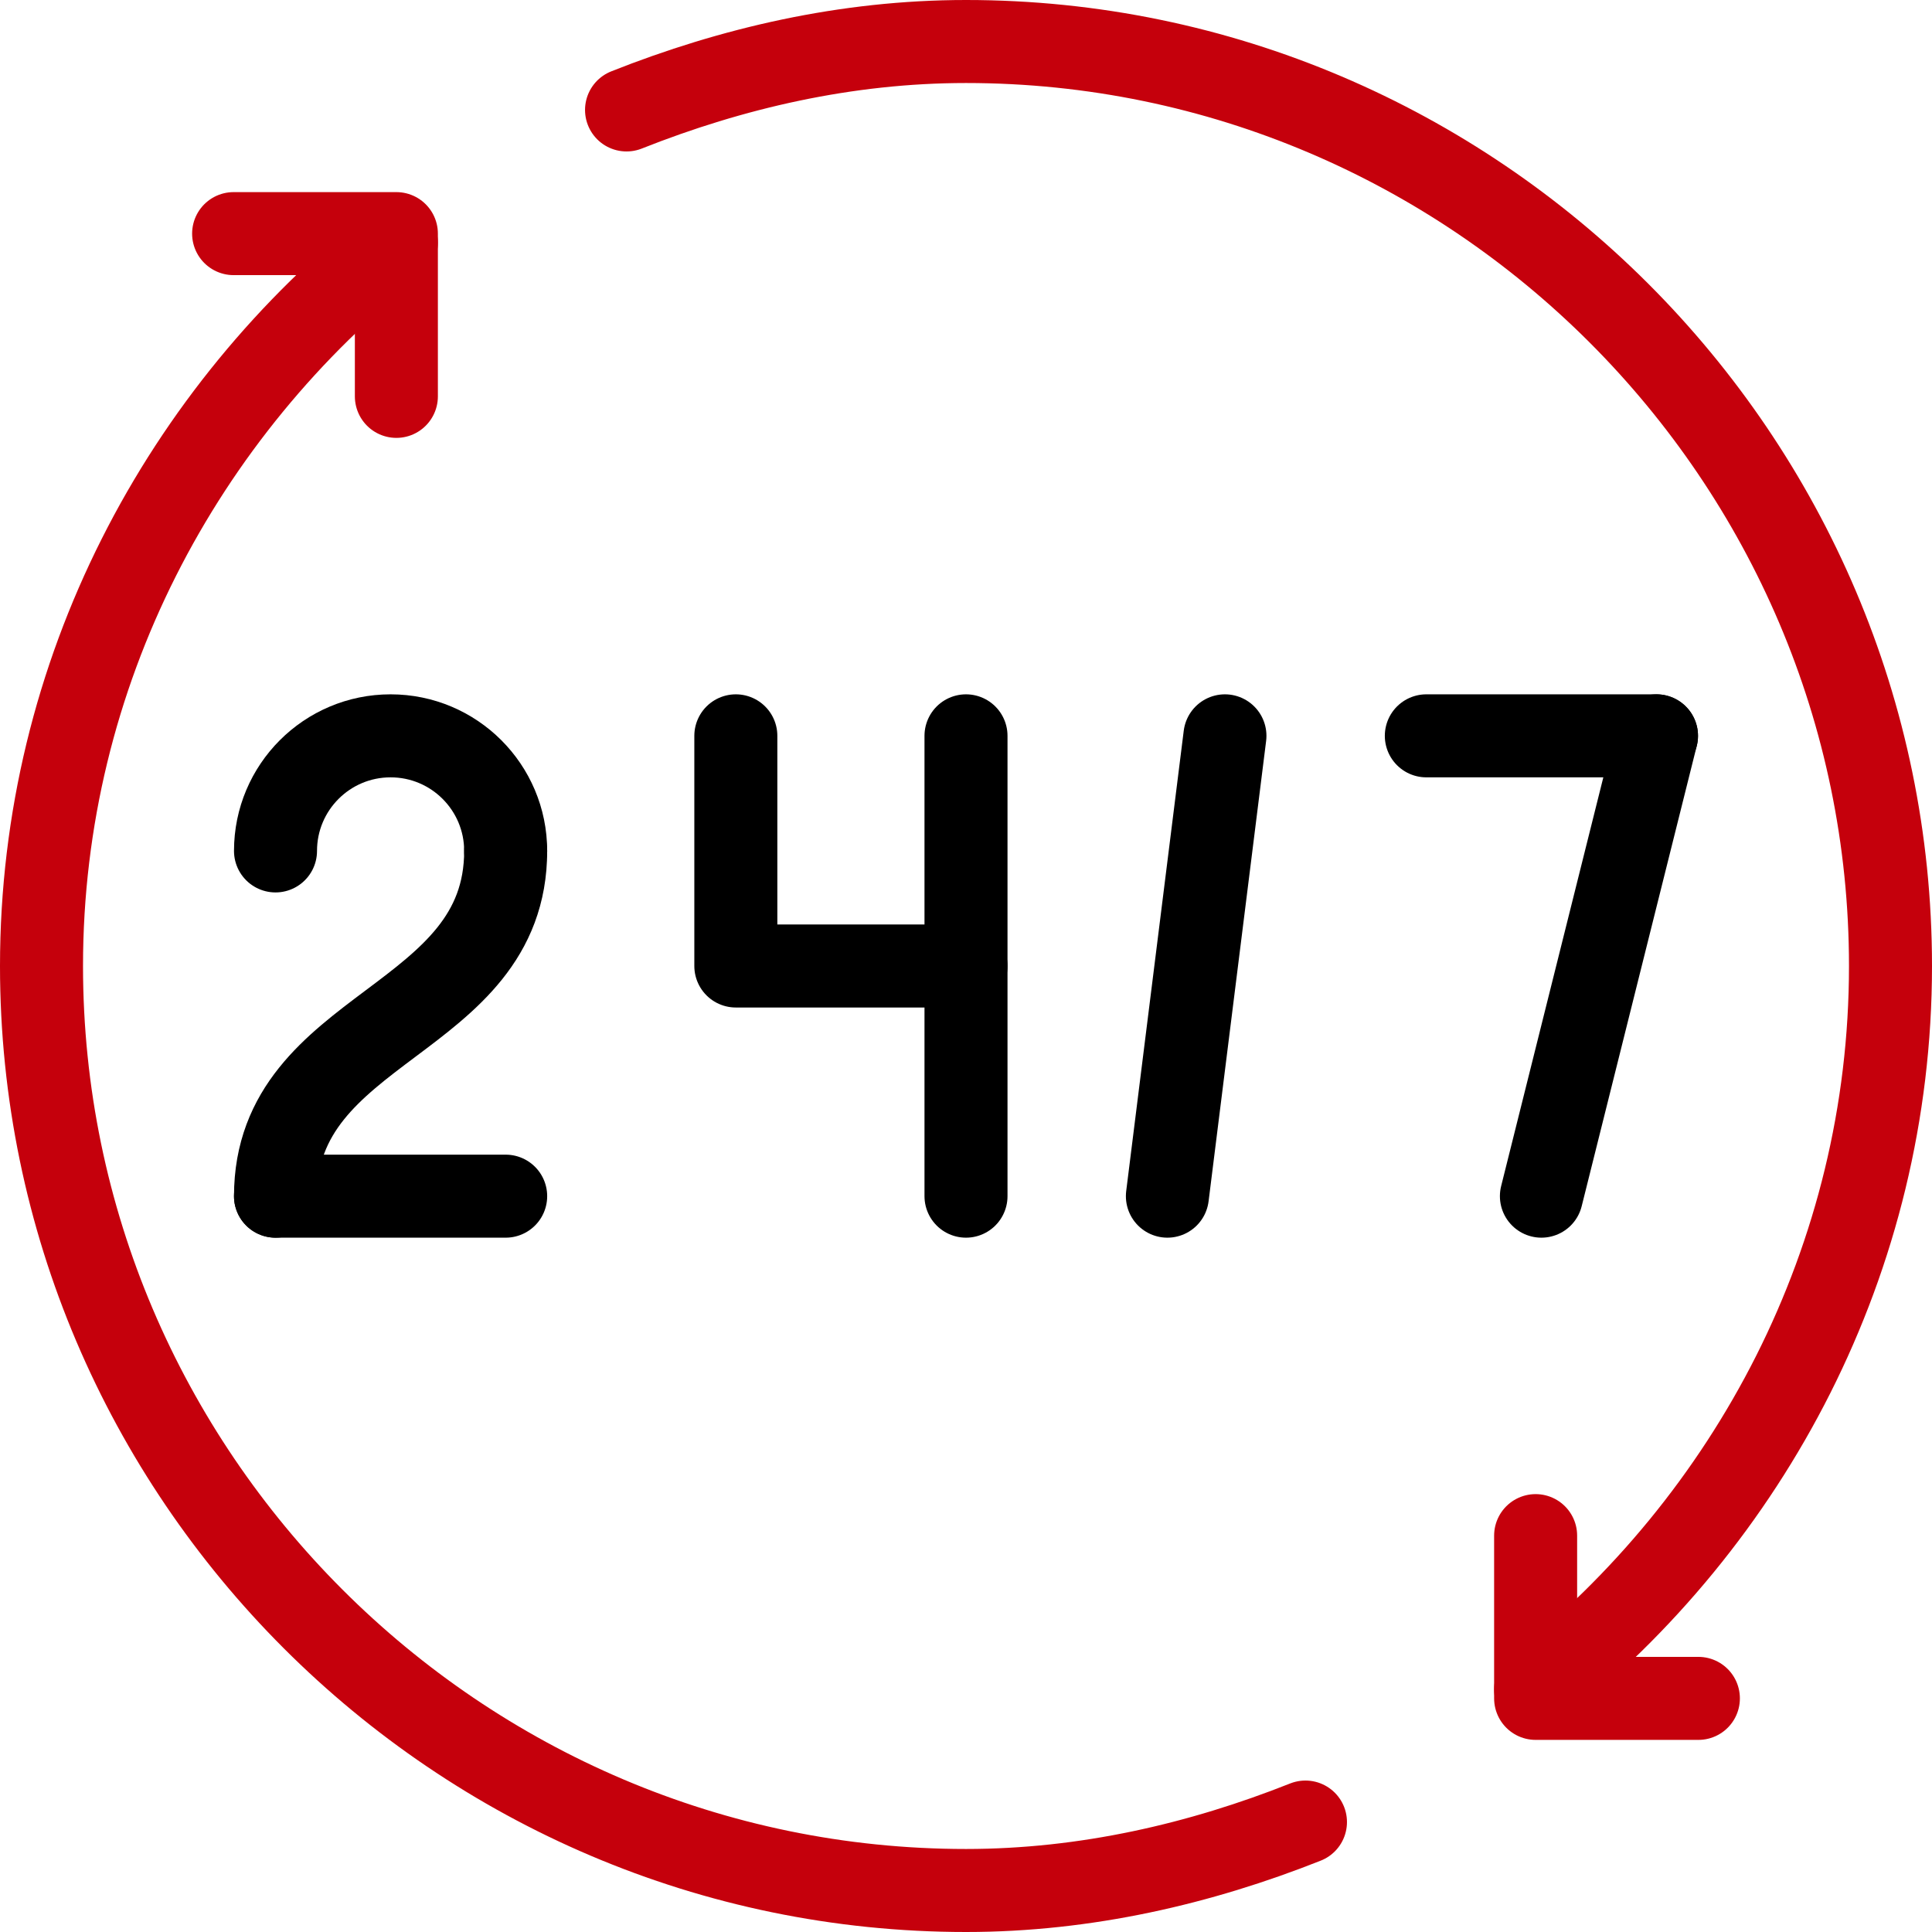
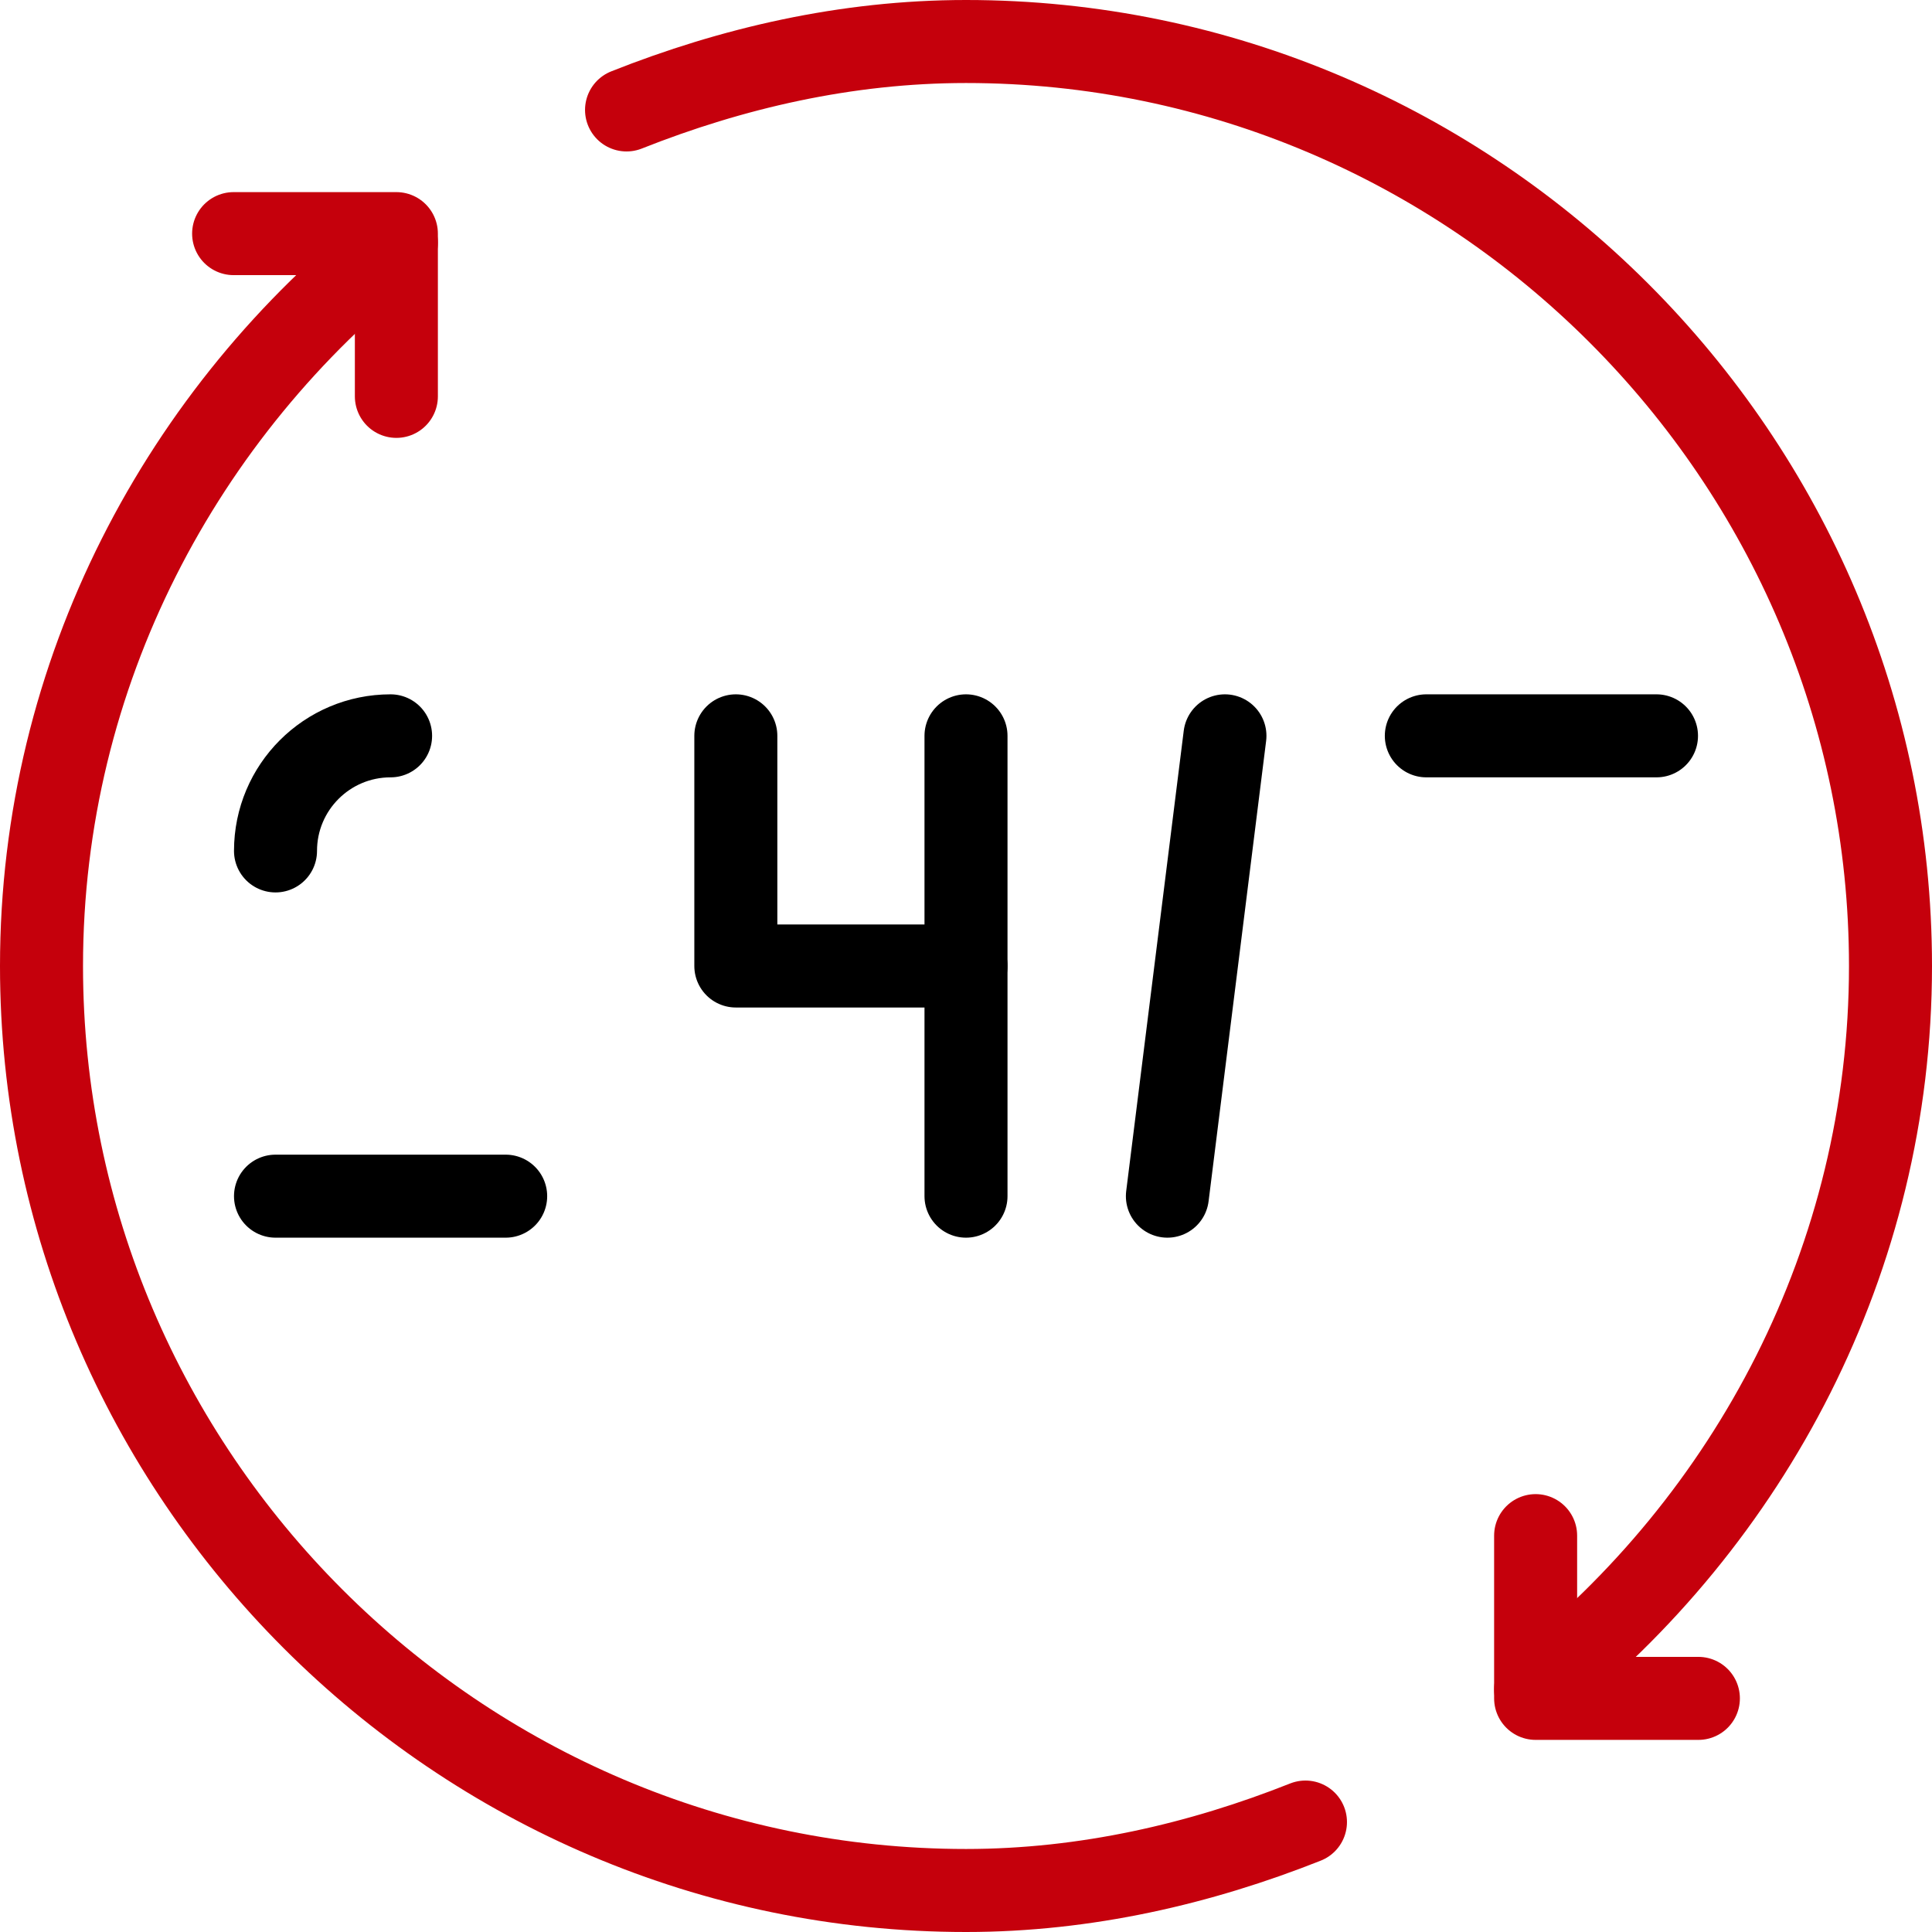
<svg xmlns="http://www.w3.org/2000/svg" version="1.1" id="Capa_1" x="0px" y="0px" viewBox="0 0 512 512" style="enable-background:new 0 0 512 512;" xml:space="preserve" width="300" height="300">
  <g width="100%" height="100%" transform="matrix(1,0,0,1,0,0)">
    <g id="_x31_3-24_7_00000020385811668101077490000008999786610436875172_">
      <path style="stroke-linecap: round; stroke-linejoin: round; stroke-miterlimit: 10;" d="&#10;&#09;&#09;M166.04,29.137C193.877,18.089,224.229,11,256,11c134.748,0,245,110.252,245,245c0,77.753-37.387,147.011-94.043,191.689" fill="none" fill-opacity="1" stroke="#c5000c" stroke-opacity="1" data-original-stroke-color="#33ccccff" stroke-width="22" data-original-stroke-width="22" />
      <path style="stroke-linecap: round; stroke-linejoin: round; stroke-miterlimit: 10;" d="&#10;&#09;&#09;M345.96,482.863C318.123,493.911,287.771,501,256,501C121.252,501,11,390.748,11,256c0-77.753,37.387-147.011,94.043-191.689" fill="none" fill-opacity="1" stroke="#c5000c" stroke-opacity="1" data-original-stroke-color="#33ccccff" stroke-width="22" data-original-stroke-width="22" />
      <polyline style="stroke-linecap: round; stroke-linejoin: round; stroke-miterlimit: 10;" points="&#10;&#09;&#09;450.088,450.088 406.957,450.088 406.957,406.957 &#09;" fill="none" fill-opacity="1" stroke="#c5000c" stroke-opacity="1" data-original-stroke-color="#33ccccff" stroke-width="22" data-original-stroke-width="22" />
      <polyline style="stroke-linecap: round; stroke-linejoin: round; stroke-miterlimit: 10;" points="&#10;&#09;&#09;61.912,61.912 105.043,61.912 105.043,105.043 &#09;" fill="none" fill-opacity="1" stroke="#c5000c" stroke-opacity="1" data-original-stroke-color="#33ccccff" stroke-width="22" data-original-stroke-width="22" />
-       <path style="stroke-linecap: round; stroke-linejoin: round; stroke-miterlimit: 10;" d="&#10;&#09;&#09;M73.012,225.502c0-16.844,13.655-30.498,30.498-30.498s30.498,13.654,30.498,30.498" fill="none" fill-opacity="1" stroke="#000000" stroke-opacity="1" data-original-stroke-color="#000000ff" stroke-width="22" data-original-stroke-width="22" />
+       <path style="stroke-linecap: round; stroke-linejoin: round; stroke-miterlimit: 10;" d="&#10;&#09;&#09;M73.012,225.502c0-16.844,13.655-30.498,30.498-30.498" fill="none" fill-opacity="1" stroke="#000000" stroke-opacity="1" data-original-stroke-color="#000000ff" stroke-width="22" data-original-stroke-width="22" />
      <line style="stroke-linecap: round; stroke-linejoin: round; stroke-miterlimit: 10;" x1="73.012" y1="316.996" x2="134.008" y2="316.996" fill="none" fill-opacity="1" stroke="#000000" stroke-opacity="1" data-original-stroke-color="#000000ff" stroke-width="22" data-original-stroke-width="22" />
-       <path style="stroke-linecap: round; stroke-linejoin: round; stroke-miterlimit: 10;" d="&#10;&#09;&#09;M134.008,225.502c0,45.747-60.996,45.747-60.996,91.494" fill="none" fill-opacity="1" stroke="#000000" stroke-opacity="1" data-original-stroke-color="#000000ff" stroke-width="22" data-original-stroke-width="22" />
      <polyline style="stroke-linecap: round; stroke-linejoin: round; stroke-miterlimit: 10;" points="&#10;&#09;&#09;195.004,195.004 195.004,256 256,256 &#09;" fill="none" fill-opacity="1" stroke="#000000" stroke-opacity="1" data-original-stroke-color="#000000ff" stroke-width="22" data-original-stroke-width="22" />
      <line style="stroke-linecap: round; stroke-linejoin: round; stroke-miterlimit: 10;" x1="256" y1="195.004" x2="256" y2="316.996" fill="none" fill-opacity="1" stroke="#000000" stroke-opacity="1" data-original-stroke-color="#000000ff" stroke-width="22" data-original-stroke-width="22" />
-       <line style="stroke-linecap: round; stroke-linejoin: round; stroke-miterlimit: 10;" x1="438.988" y1="195.004" x2="408.49" y2="316.996" fill="none" fill-opacity="1" stroke="#000000" stroke-opacity="1" data-original-stroke-color="#000000ff" stroke-width="22" data-original-stroke-width="22" />
      <line style="stroke-linecap: round; stroke-linejoin: round; stroke-miterlimit: 10;" x1="377.992" y1="195.004" x2="438.988" y2="195.004" fill="none" fill-opacity="1" stroke="#000000" stroke-opacity="1" data-original-stroke-color="#000000ff" stroke-width="22" data-original-stroke-width="22" />
      <line style="stroke-linecap: round; stroke-linejoin: round; stroke-miterlimit: 10;" x1="309.371" y1="316.996" x2="324.62" y2="195.004" fill="none" fill-opacity="1" stroke="#000000" stroke-opacity="1" data-original-stroke-color="#000000ff" stroke-width="22" data-original-stroke-width="22" />
    </g>
    <g>
</g>
    <g>
</g>
    <g>
</g>
    <g>
</g>
    <g>
</g>
    <g>
</g>
    <g>
</g>
    <g>
</g>
    <g>
</g>
    <g>
</g>
    <g>
</g>
    <g>
</g>
    <g>
</g>
    <g>
</g>
    <g>
</g>
  </g>
</svg>